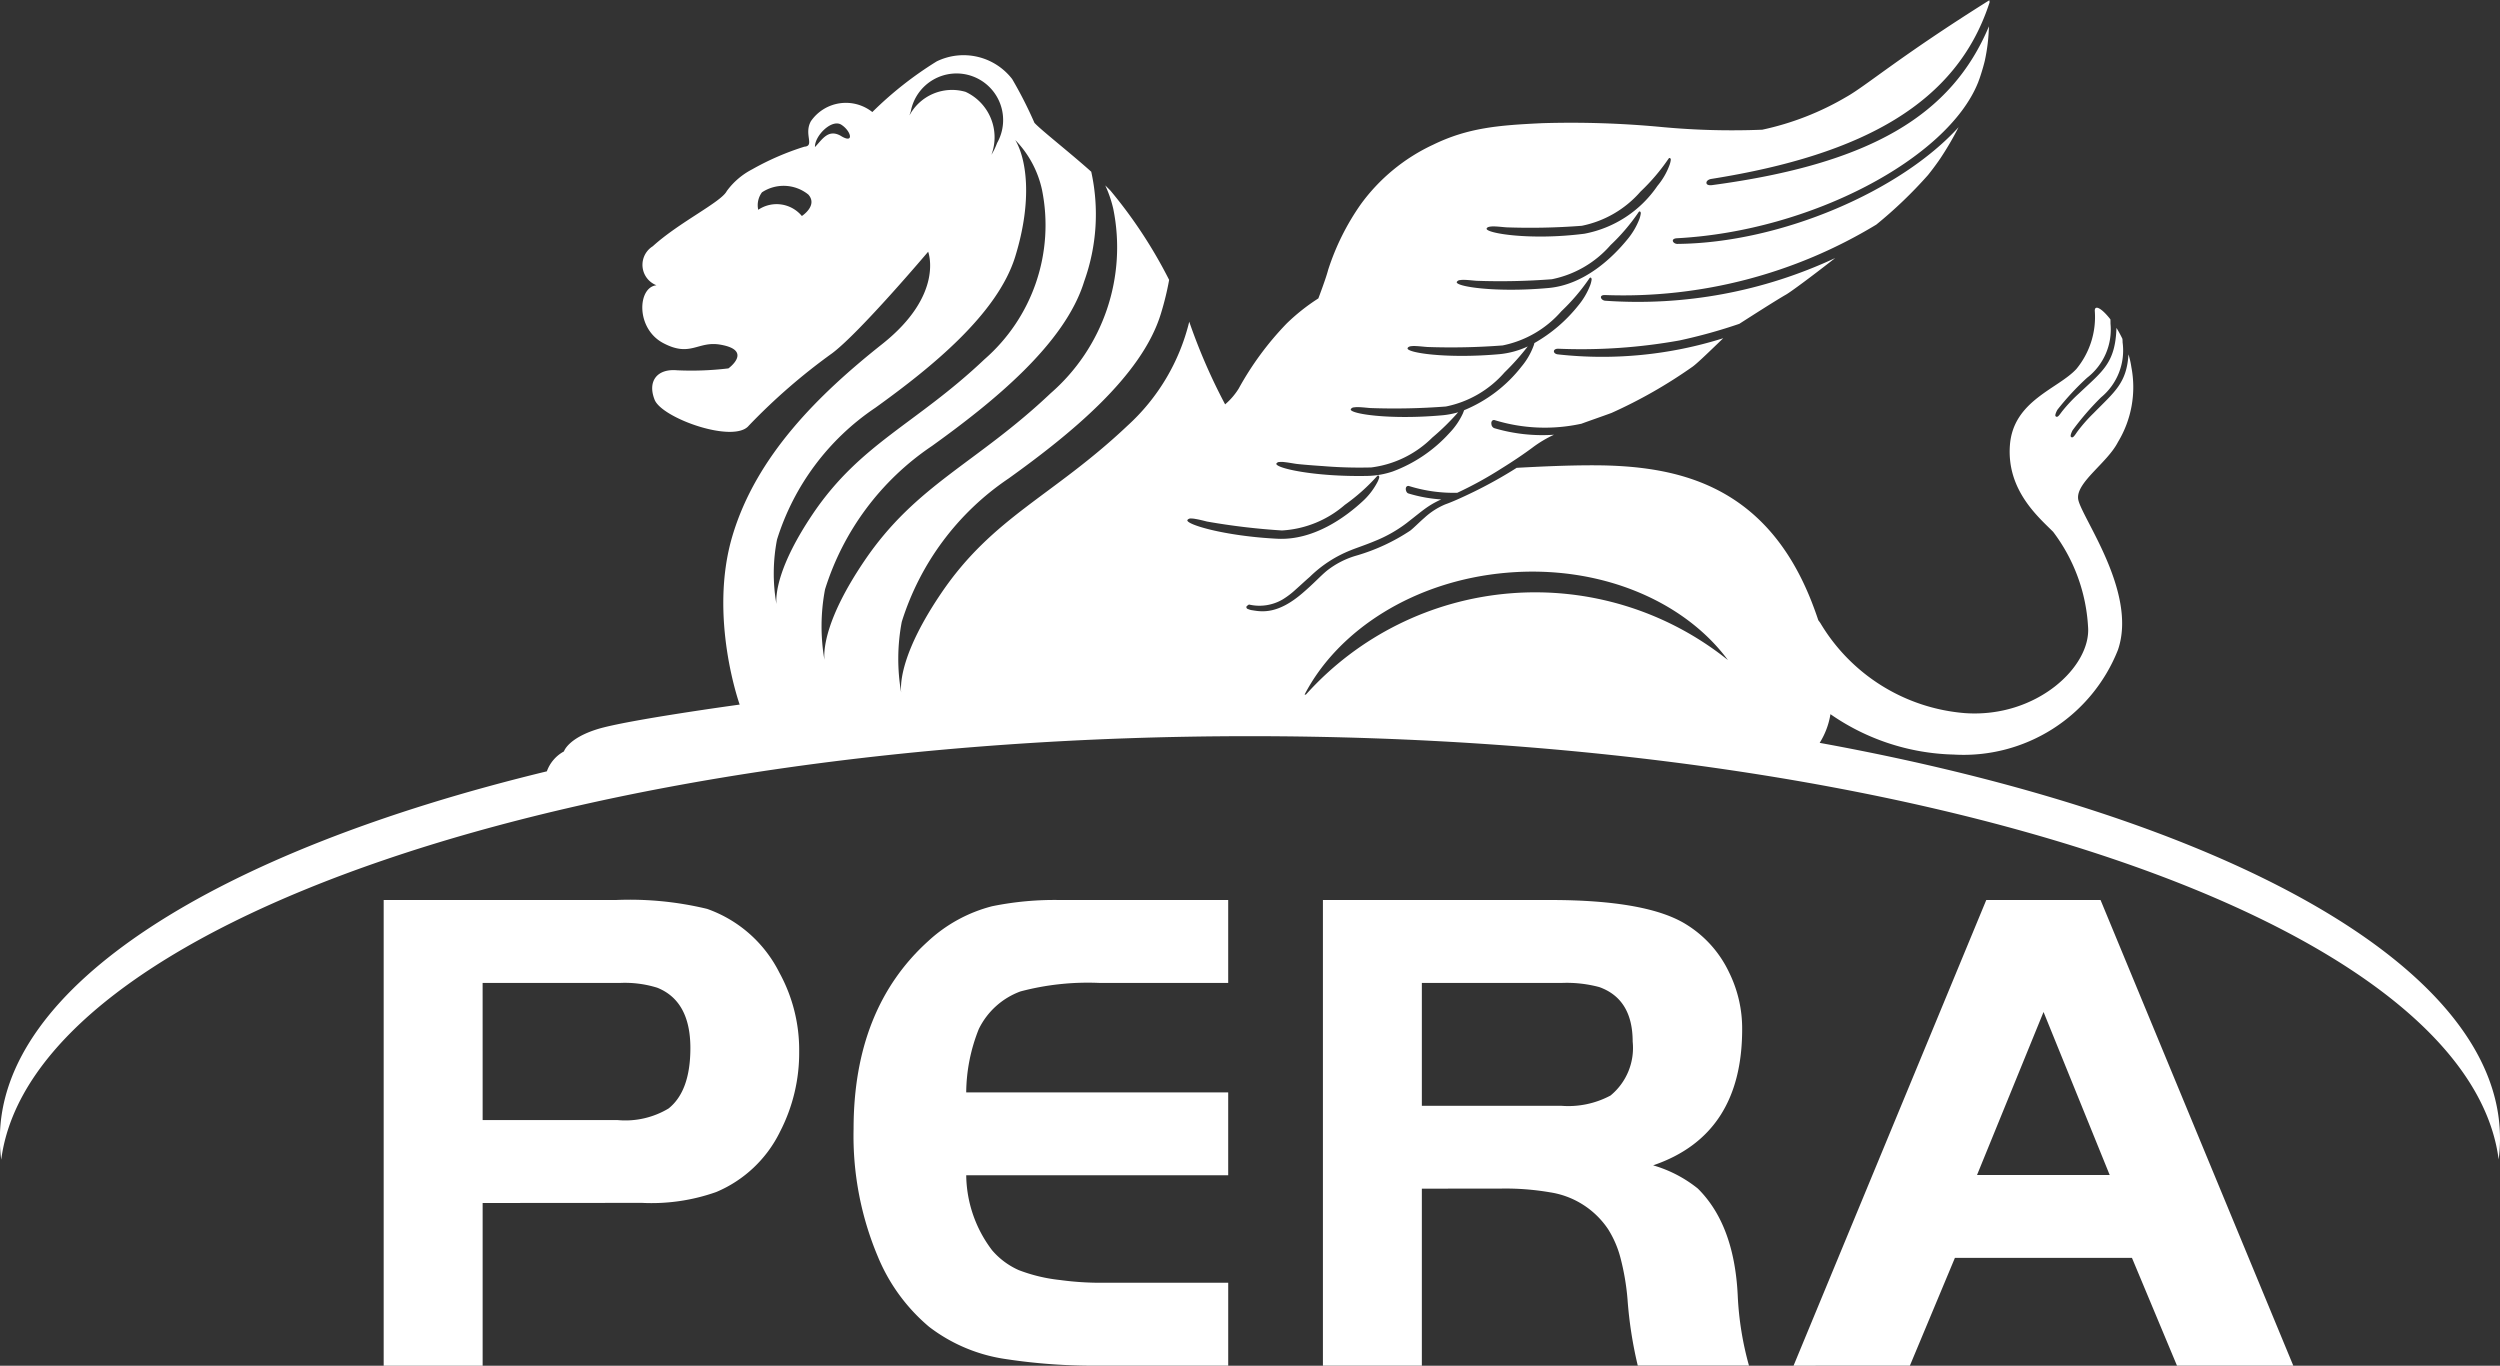
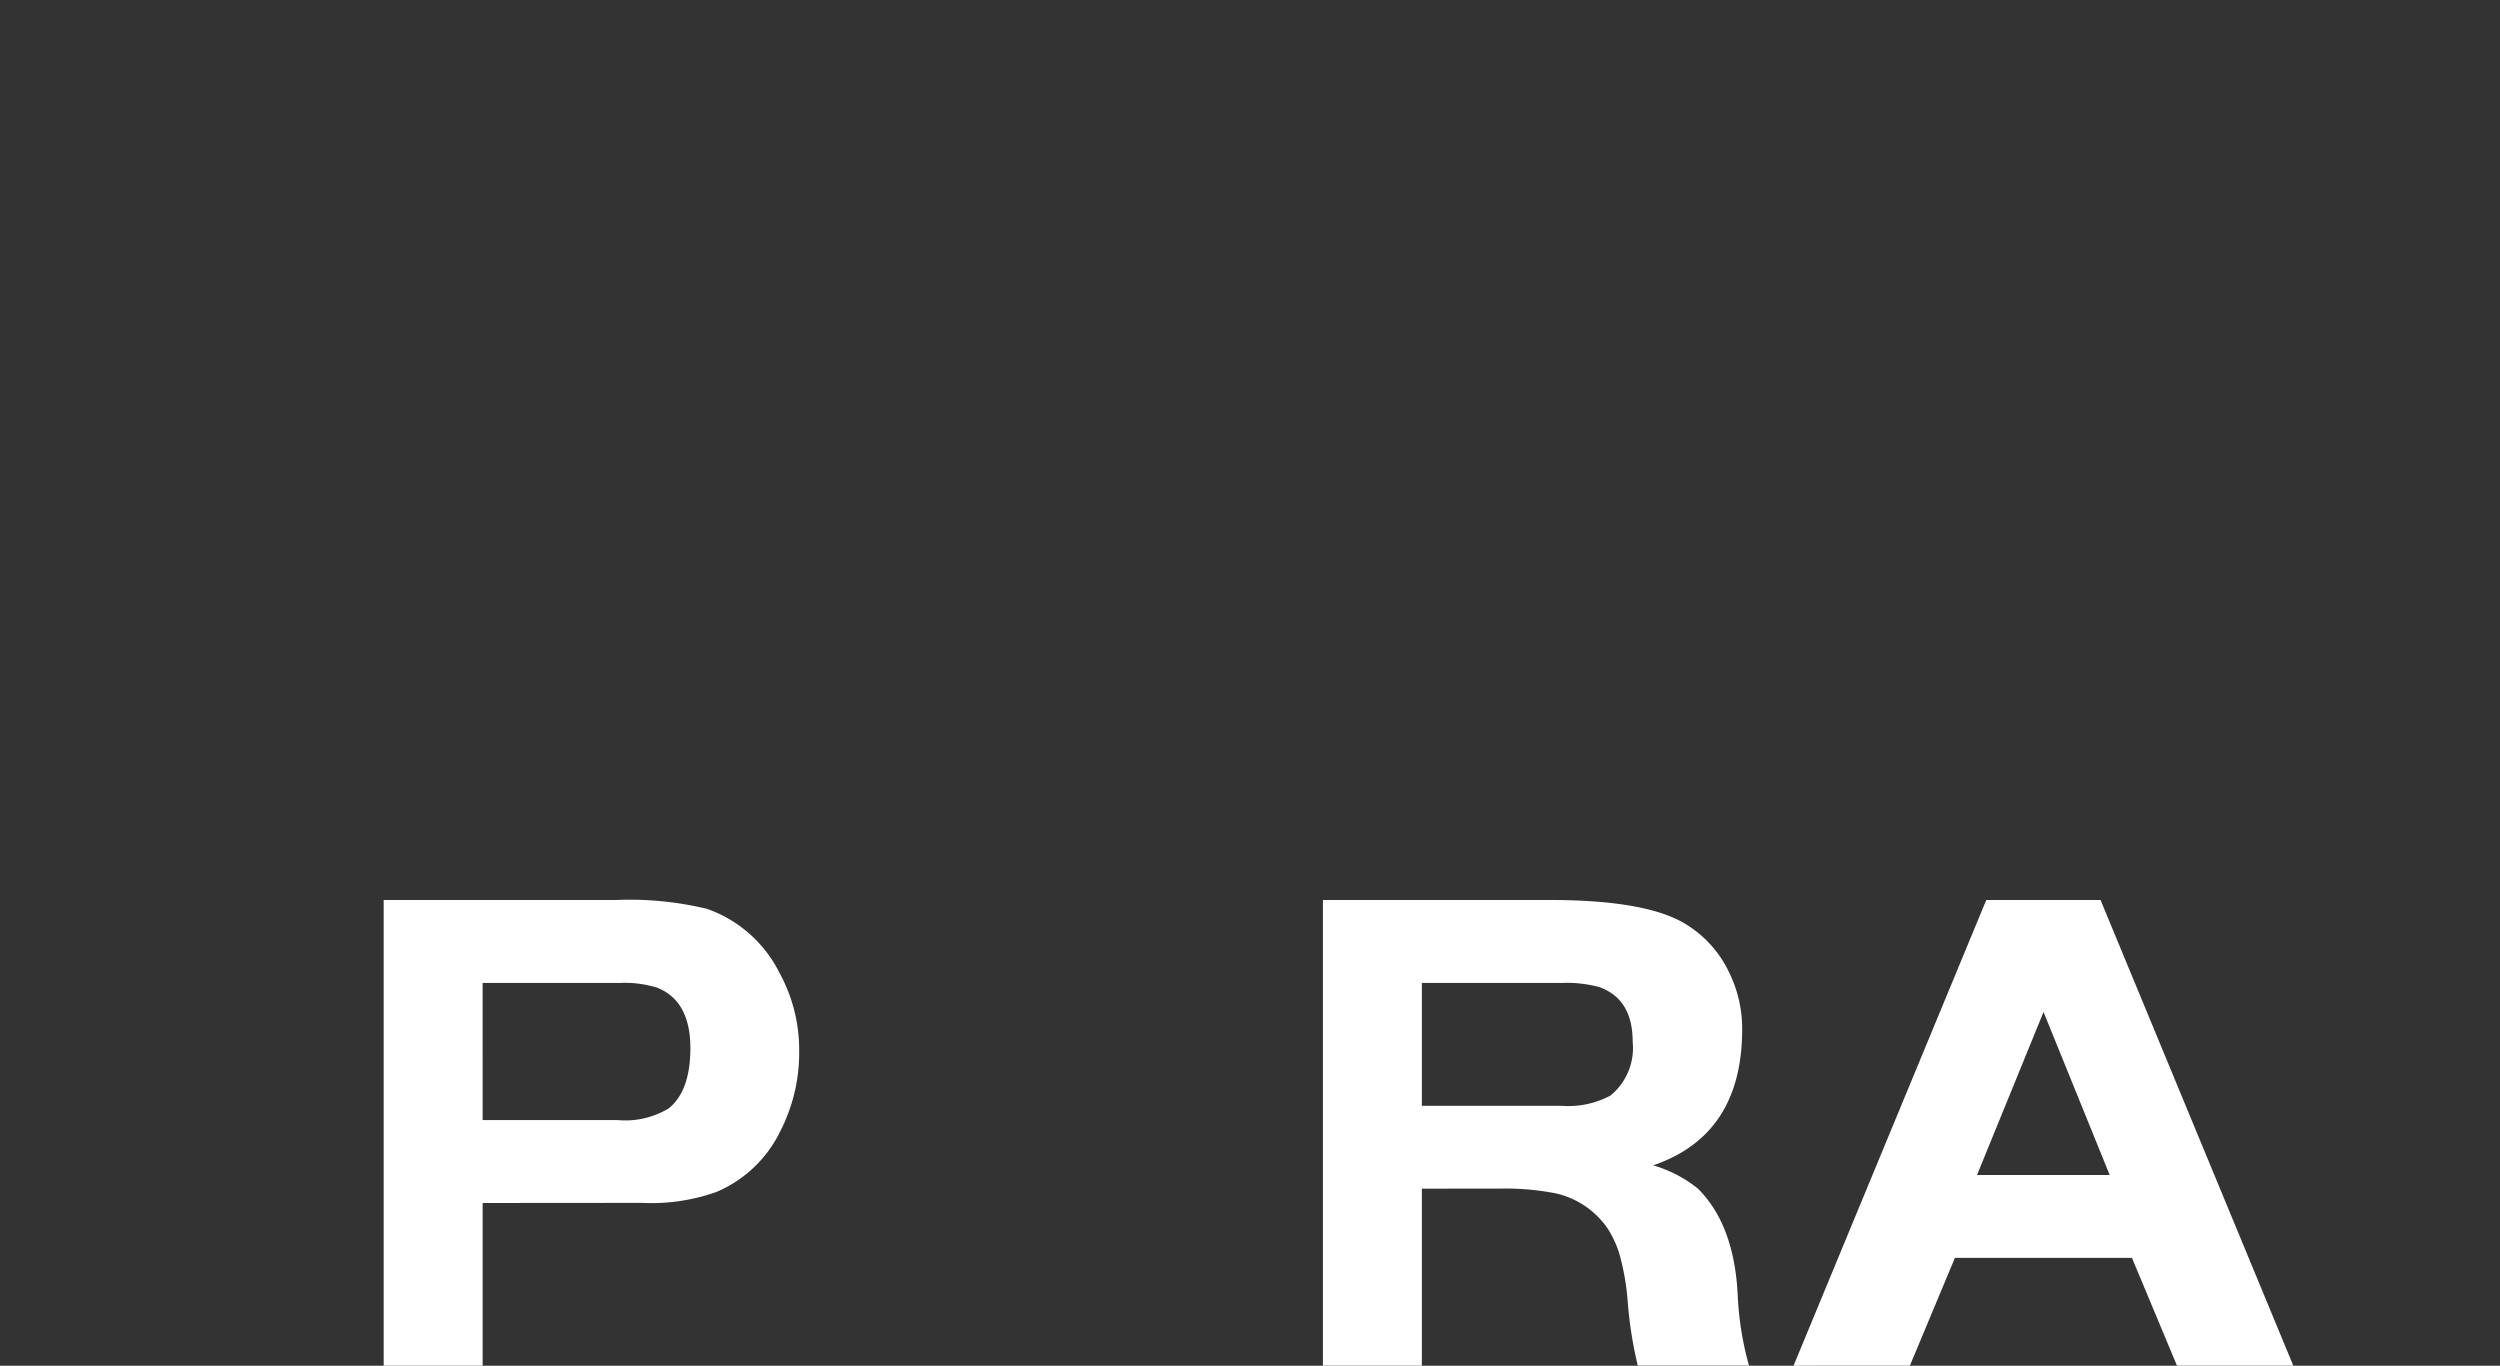
<svg xmlns="http://www.w3.org/2000/svg" width="161" height="87.953" viewBox="0 0 161 87.953">
  <rect x="0" y="0" width="161" height="87.953" fill="#333333" stroke="none" />
  <g id="Group_163" data-name="Group 163" transform="translate(-592.96 -375.32)">
    <g id="Group_5" data-name="Group 5" transform="translate(617.671 433.285)">
      <g id="Group_1" data-name="Group 1" transform="translate(0)">
        <path id="Path_1" data-name="Path 1" d="M649.373,512.213v10.479H643V492.7h14.96a21.262,21.262,0,0,1,5.866.571,8.29,8.29,0,0,1,4.657,4.108,10.333,10.333,0,0,1,1.275,5.075,11.051,11.051,0,0,1-1.231,5.163,8.041,8.041,0,0,1-4.108,3.888,12.486,12.486,0,0,1-4.789.7Zm0-5.339h8.7a5.41,5.41,0,0,0,3.273-.747q1.405-1.121,1.406-3.889,0-3.032-2.131-3.888a7,7,0,0,0-2.417-.308h-8.832Z" transform="translate(-643.002 -492.705)" fill="#fff" fill-rule="evenodd" />
      </g>
      <g id="Group_2" data-name="Group 2" transform="translate(30.264)">
-         <path id="Path_2" data-name="Path 2" d="M728.411,492.7v5.339h-8.326a16.954,16.954,0,0,0-5.053.549,4.842,4.842,0,0,0-2.68,2.417,11.19,11.19,0,0,0-.813,4.086h16.872v5.338H711.54a8.118,8.118,0,0,0,1.67,4.833,4.858,4.858,0,0,0,1.714,1.274,10.494,10.494,0,0,0,2.658.637,19.24,19.24,0,0,0,2.79.176h8.04v5.339h-8.326a37.494,37.494,0,0,1-5.953-.417,10.6,10.6,0,0,1-4.987-2.087,11.771,11.771,0,0,1-3.3-4.525,20,20,0,0,1-1.56-8.216q0-7.755,4.811-12.1a9.573,9.573,0,0,1,4.108-2.241,20.028,20.028,0,0,1,4.416-.4Z" transform="translate(-704.29 -492.705)" fill="#fff" fill-rule="evenodd" />
-       </g>
+         </g>
      <g id="Group_3" data-name="Group 3" transform="translate(60.485)">
        <path id="Path_3" data-name="Path 3" d="M771.86,511.29v11.4h-6.371V492.7H780.12q6.3,0,8.809,1.6a7.268,7.268,0,0,1,2.724,3.075,8.144,8.144,0,0,1,.835,3.647q0,6.812-5.734,8.766a8.241,8.241,0,0,1,2.878,1.494q2.35,2.329,2.57,6.876a20.155,20.155,0,0,0,.725,4.526h-7.162a26.579,26.579,0,0,1-.659-4.262,15.58,15.58,0,0,0-.461-2.7,6.562,6.562,0,0,0-.791-1.823,5.5,5.5,0,0,0-3.735-2.373,17,17,0,0,0-3.12-.242Zm0-5.338h8.963a5.769,5.769,0,0,0,3.186-.659,3.96,3.96,0,0,0,1.428-3.471q0-2.745-2.153-3.515a8.135,8.135,0,0,0-2.461-.264H771.86Z" transform="translate(-765.489 -492.705)" fill="#fff" fill-rule="evenodd" />
      </g>
      <g id="Group_4" data-name="Group 4" transform="translate(90.793)">
        <path id="Path_4" data-name="Path 4" d="M826.867,522.692,839.279,492.7h7.359l12.412,29.987H851.56l-2.9-6.942h-11.4l-2.9,6.942Zm16.1-22.781-4.284,10.5h8.545Z" transform="translate(-826.867 -492.705)" fill="#fff" fill-rule="evenodd" />
      </g>
    </g>
-     <path id="Path_9" data-name="Path 9" d="M710.147,423.16a4.959,4.959,0,0,0,.694-1.847,14.5,14.5,0,0,0,7.925,2.6,10.694,10.694,0,0,0,10.592-6.745c1.284-3.758-2.464-8.671-2.568-9.738s1.881-2.3,2.568-3.644a6.821,6.821,0,0,0,.864-4.81,5.381,5.381,0,0,0-.188-.835c-.114,1.857-.9,2.415-2.247,3.787a10.037,10.037,0,0,0-1.062,1.21c-.173.252-.276.425-.395.316-.069-.064.054-.331.1-.415a17.647,17.647,0,0,1,1.837-2.128,3.91,3.91,0,0,0,1.388-3.541c0-.079-.005-.153-.01-.227a7.271,7.271,0,0,0-.385-.706c-.074,2.276-.894,2.78-2.41,4.217a9.939,9.939,0,0,0-1.1,1.17c-.183.247-.291.42-.41.3-.064-.064.069-.331.114-.41a17.065,17.065,0,0,1,1.911-2.064,3.921,3.921,0,0,0,1.511-3.486c0-.094,0-.188-.005-.277-.528-.681-1.007-.973-1.007-.558a5.262,5.262,0,0,1-1.185,3.753c-1.185,1.289-4.069,2.034-4.281,4.913s1.817,4.607,2.785,5.575a11.158,11.158,0,0,1,2.247,6.1c.217,2.573-3.323,5.9-7.926,5.575a11.946,11.946,0,0,1-9.308-5.792c-.039-.064-.094-.128-.138-.193-.128-.385-.271-.78-.435-1.2-3-7.634-8.78-8.77-14.088-8.775-1.635,0-3.264.074-4.9.163a29.019,29.019,0,0,1-2.716,1.521c-.41.2-.795.38-1.131.528-.291.128-.548.232-.741.3a4.611,4.611,0,0,0-1.343.859c-.2.173-.375.341-.533.489s-.286.267-.39.346a12.623,12.623,0,0,1-3.437,1.6,5.539,5.539,0,0,0-1.921.973c-.449.37-.839.82-1.615,1.481-1.565,1.333-2.568,1.18-3.19,1.077a.981.981,0,0,1-.272-.074c-.005,0-.005,0-.01,0l-.03-.015a.125.125,0,0,1-.074-.153.6.6,0,0,1,.163-.128,2.957,2.957,0,0,0,2.173-.331,5.275,5.275,0,0,0,.835-.637c.281-.247.578-.528.914-.82a7.926,7.926,0,0,1,2.632-1.709c.341-.143.918-.326,1.57-.6a8.7,8.7,0,0,0,2.01-1.136c.647-.5,1.032-.83,1.427-1.091a5.51,5.51,0,0,1,.82-.444,9.39,9.39,0,0,1-2.113-.385c-.119-.035-.158-.178-.168-.247a.286.286,0,0,1,.015-.143.156.156,0,0,1,.188-.089,9.67,9.67,0,0,0,3.111.435,24.212,24.212,0,0,0,2.83-1.555c.765-.474,1.481-.958,2.01-1.353a7.646,7.646,0,0,1,1.388-.83,10.886,10.886,0,0,1-3.852-.425.3.3,0,0,1-.178-.267.251.251,0,0,1,.015-.158.16.16,0,0,1,.2-.089,11,11,0,0,0,5.545.237.018.018,0,0,0,.015,0c.647-.237,1.313-.464,1.955-.7a31.266,31.266,0,0,0,5.234-2.987c.262-.188.909-.81,1.536-1.412l.43-.415a25.911,25.911,0,0,1-10.641,1.042c-.351-.035-.361-.375.02-.365a35.725,35.725,0,0,0,7.8-.533,33.981,33.981,0,0,0,3.872-1.076,0,0,0,0,1,0-.005c.543-.346,2.355-1.511,3-1.876.291-.168,1.595-1.126,3.16-2.351a29.993,29.993,0,0,1-14.819,2.75c-.281-.03-.439-.39.02-.365a31.438,31.438,0,0,0,17.446-4.538l0,0a28.337,28.337,0,0,0,3.328-3.19c.242-.3.474-.612.7-.933a1.172,1.172,0,0,1,.069-.1,19.978,19.978,0,0,0,1.2-2.049c-3.7,4.079-11.4,7.456-18.113,7.516-.277,0-.474-.341-.015-.365,8.647-.459,17.407-5.15,19.372-10a.436.436,0,0,0,.035-.094c.049-.123.094-.252.133-.375.124-.38.217-.711.281-.978a11.774,11.774,0,0,0,.262-2.2c-2.39,5.694-7.58,8.854-17.841,10.227-.2.025-.365-.025-.351-.168.01-.114.148-.207.311-.232,9.95-1.58,15.787-4.973,17.876-11.229a1.387,1.387,0,0,0,.049-.153c-.01-.079-.02-.123-.02-.123l-.025.015c-5.738,3.6-7.931,5.511-9.18,6.207a18.118,18.118,0,0,1-5.417,2.113,48.3,48.3,0,0,1-6.424-.168,62.046,62.046,0,0,0-7.758-.252c-2.8.133-4.77.291-7.017,1.388a12.048,12.048,0,0,0-4.661,3.842,15.725,15.725,0,0,0-2.1,4.227c-.119.489-.627,1.827-.627,1.827a12.859,12.859,0,0,0-2.039,1.615,19.59,19.59,0,0,0-3.091,4.192,4.339,4.339,0,0,1-.874,1.017,37.3,37.3,0,0,1-2.311-5.323,13.287,13.287,0,0,1-3.98,6.7c-4.795,4.533-8.661,5.866-11.994,10.785-2.543,3.753-2.642,5.753-2.578,6.395a12.746,12.746,0,0,1,.039-4.553,17.387,17.387,0,0,1,6.884-9.234c3.936-2.825,8.568-6.568,9.8-10.6a18.751,18.751,0,0,0,.533-2.178v-.01a30.392,30.392,0,0,0-3.778-5.748s-.138-.143-.336-.336a7.56,7.56,0,0,1,.519,1.516,12.455,12.455,0,0,1-4.029,11.866c-4.79,4.538-8.661,5.871-11.995,10.79-2.533,3.738-2.637,5.738-2.578,6.39a12.72,12.72,0,0,1,.039-4.548,17.373,17.373,0,0,1,6.889-9.234c3.931-2.825,8.563-6.568,9.8-10.6a12.766,12.766,0,0,0,.454-7.061c-.035-.03-.064-.054-.089-.079-1.373-1.22-3.195-2.647-3.57-3.071a26.921,26.921,0,0,0-1.432-2.815,3.955,3.955,0,0,0-4.859-1.141,23.323,23.323,0,0,0-4.148,3.264,2.74,2.74,0,0,0-3.955.588c-.474.849.267,1.595-.425,1.644a17.351,17.351,0,0,0-3.368,1.462,4.687,4.687,0,0,0-1.625,1.393c-.356.711-3.076,2.015-4.765,3.555a1.41,1.41,0,0,0,.237,2.513c-1.215.119-1.353,2.77.425,3.718s2.227-.153,3.7.109c2.109.37.509,1.526.509,1.526a19.978,19.978,0,0,1-3.3.123c-1.3-.119-1.926.711-1.452,1.9s5.121,2.839,6.069,1.659a38.709,38.709,0,0,1,5.358-4.652c1.778-1.328,6.187-6.543,6.187-6.543s1.067,2.755-2.963,5.95-8.108,7.165-9.649,12.375.474,10.839.474,10.839-7.274.993-9.17,1.585-2.148,1.432-2.148,1.432a2.376,2.376,0,0,0-1.1,1.282c-21.263,5.151-35.225,13.829-35.225,23.666a10.454,10.454,0,0,0,.087,1.345c1.976-15.182,37.222-27.275,80.413-27.275S751.9,434.8,753.873,449.986a10.477,10.477,0,0,0,.087-1.345C753.96,437.533,736.16,427.9,710.147,423.16ZM644.6,389.231a2.112,2.112,0,0,0-2.81-.4,1.382,1.382,0,0,1,.242-1.126,2.534,2.534,0,0,1,2.983.143C645.649,388.554,644.6,389.231,644.6,389.231Zm2.543-5.141c-.849-.514-1.244.237-1.7.7-.025-.721,1.081-1.832,1.7-1.437S647.995,384.6,647.14,384.09Zm42.818,28.117c6.014-.528,11.451,1.8,14.276,5.62a19.844,19.844,0,0,0-27.177,2.225h-.086C679.137,415.886,684.029,412.727,689.958,412.207Zm-1.052-22.29a1.678,1.678,0,0,1,.326-.015c.247.01.533.044.741.059a43.259,43.259,0,0,0,4.849-.1,6.787,6.787,0,0,0,3.783-2.2,12.967,12.967,0,0,0,1.788-2.094c.089-.148.168-.04.163.049a1.5,1.5,0,0,1-.094.365,4.493,4.493,0,0,1-.765,1.309,7.34,7.34,0,0,1-4.7,3.081c-3.541.454-6.415-.044-6.3-.336C688.733,389.956,688.827,389.932,688.906,389.917Zm-1.926,3.442a1.658,1.658,0,0,1,.326-.015c.242.01.528.044.741.059a43.258,43.258,0,0,0,4.849-.1,6.787,6.787,0,0,0,3.782-2.2,12.729,12.729,0,0,0,1.788-2.094c.084-.148.163-.039.158.049a1.687,1.687,0,0,1-.089.365,4.653,4.653,0,0,1-.77,1.309c-.933,1.146-2.751,2.928-5.091,3.136-3.432.311-6.015-.1-5.9-.39A.252.252,0,0,1,686.98,393.359Zm-11.614,11.713a1.493,1.493,0,0,1,.326.01c.242.025.523.079.731.109.168.025.83.084,1.625.138a.037.037,0,0,0,.02,0,28.634,28.634,0,0,0,3.2.094A6.769,6.769,0,0,0,685.2,403.5a15.51,15.51,0,0,0,1.664-1.63,5.268,5.268,0,0,1-1.007.193c-3.437.311-6.019-.1-5.906-.39a.24.24,0,0,1,.207-.118,1.678,1.678,0,0,1,.326-.015c.247.01.533.044.741.059a43.231,43.231,0,0,0,4.849-.1,6.786,6.786,0,0,0,3.782-2.2,15.987,15.987,0,0,0,1.491-1.669,5.572,5.572,0,0,1-1.837.5c-3.432.306-6.015-.1-5.9-.39.03-.079.123-.109.207-.123a1.7,1.7,0,0,1,.326-.01c.242.01.528.044.736.059a43.238,43.238,0,0,0,4.849-.1,6.8,6.8,0,0,0,3.783-2.2,13.111,13.111,0,0,0,1.792-2.1c.084-.143.163-.035.158.054a1.663,1.663,0,0,1-.089.36,4.659,4.659,0,0,1-.77,1.314,9.778,9.778,0,0,1-2.829,2.42,1,1,0,0,1-.059.2,4.49,4.49,0,0,1-.765,1.309,9.05,9.05,0,0,1-3.7,2.815v0c-.02.059-.049.128-.079.207a4.6,4.6,0,0,1-.859,1.254,9.3,9.3,0,0,1-3.659,2.484h0a5.4,5.4,0,0,1-1.634.286c-3.447.069-5.995-.518-5.857-.8A.237.237,0,0,1,675.366,405.072Zm-5.718,3.639a1.626,1.626,0,0,1,.326.035c.242.039.519.114.721.163a43.42,43.42,0,0,0,4.82.573,6.768,6.768,0,0,0,4.049-1.649A12.419,12.419,0,0,0,681.628,406c.109-.133.168-.01.153.074a1.462,1.462,0,0,1-.143.346,4.467,4.467,0,0,1-.943,1.2c-1.086,1-3.131,2.513-5.476,2.395-3.442-.173-5.945-.938-5.787-1.21A.255.255,0,0,1,669.648,408.711Zm-18.123-25.949a2.584,2.584,0,0,1,.084-.257,3,3,0,1,1,5.56,2.025,4.319,4.319,0,0,1-.365.76,3.225,3.225,0,0,0-1.664-4.054A3.109,3.109,0,0,0,651.525,382.762ZM643,410.069a15.951,15.951,0,0,1,6.331-8.488c3.615-2.6,7.871-6.039,9.012-9.743s.7-6.331,0-7.5a6.588,6.588,0,0,1,1.723,3.21,11.468,11.468,0,0,1-3.708,10.913c-4.4,4.168-7.96,5.4-11.027,9.916-2.286,3.383-2.42,5.219-2.37,5.847A11.475,11.475,0,0,1,643,410.069Z" fill="#fff" />
  </g>
</svg>